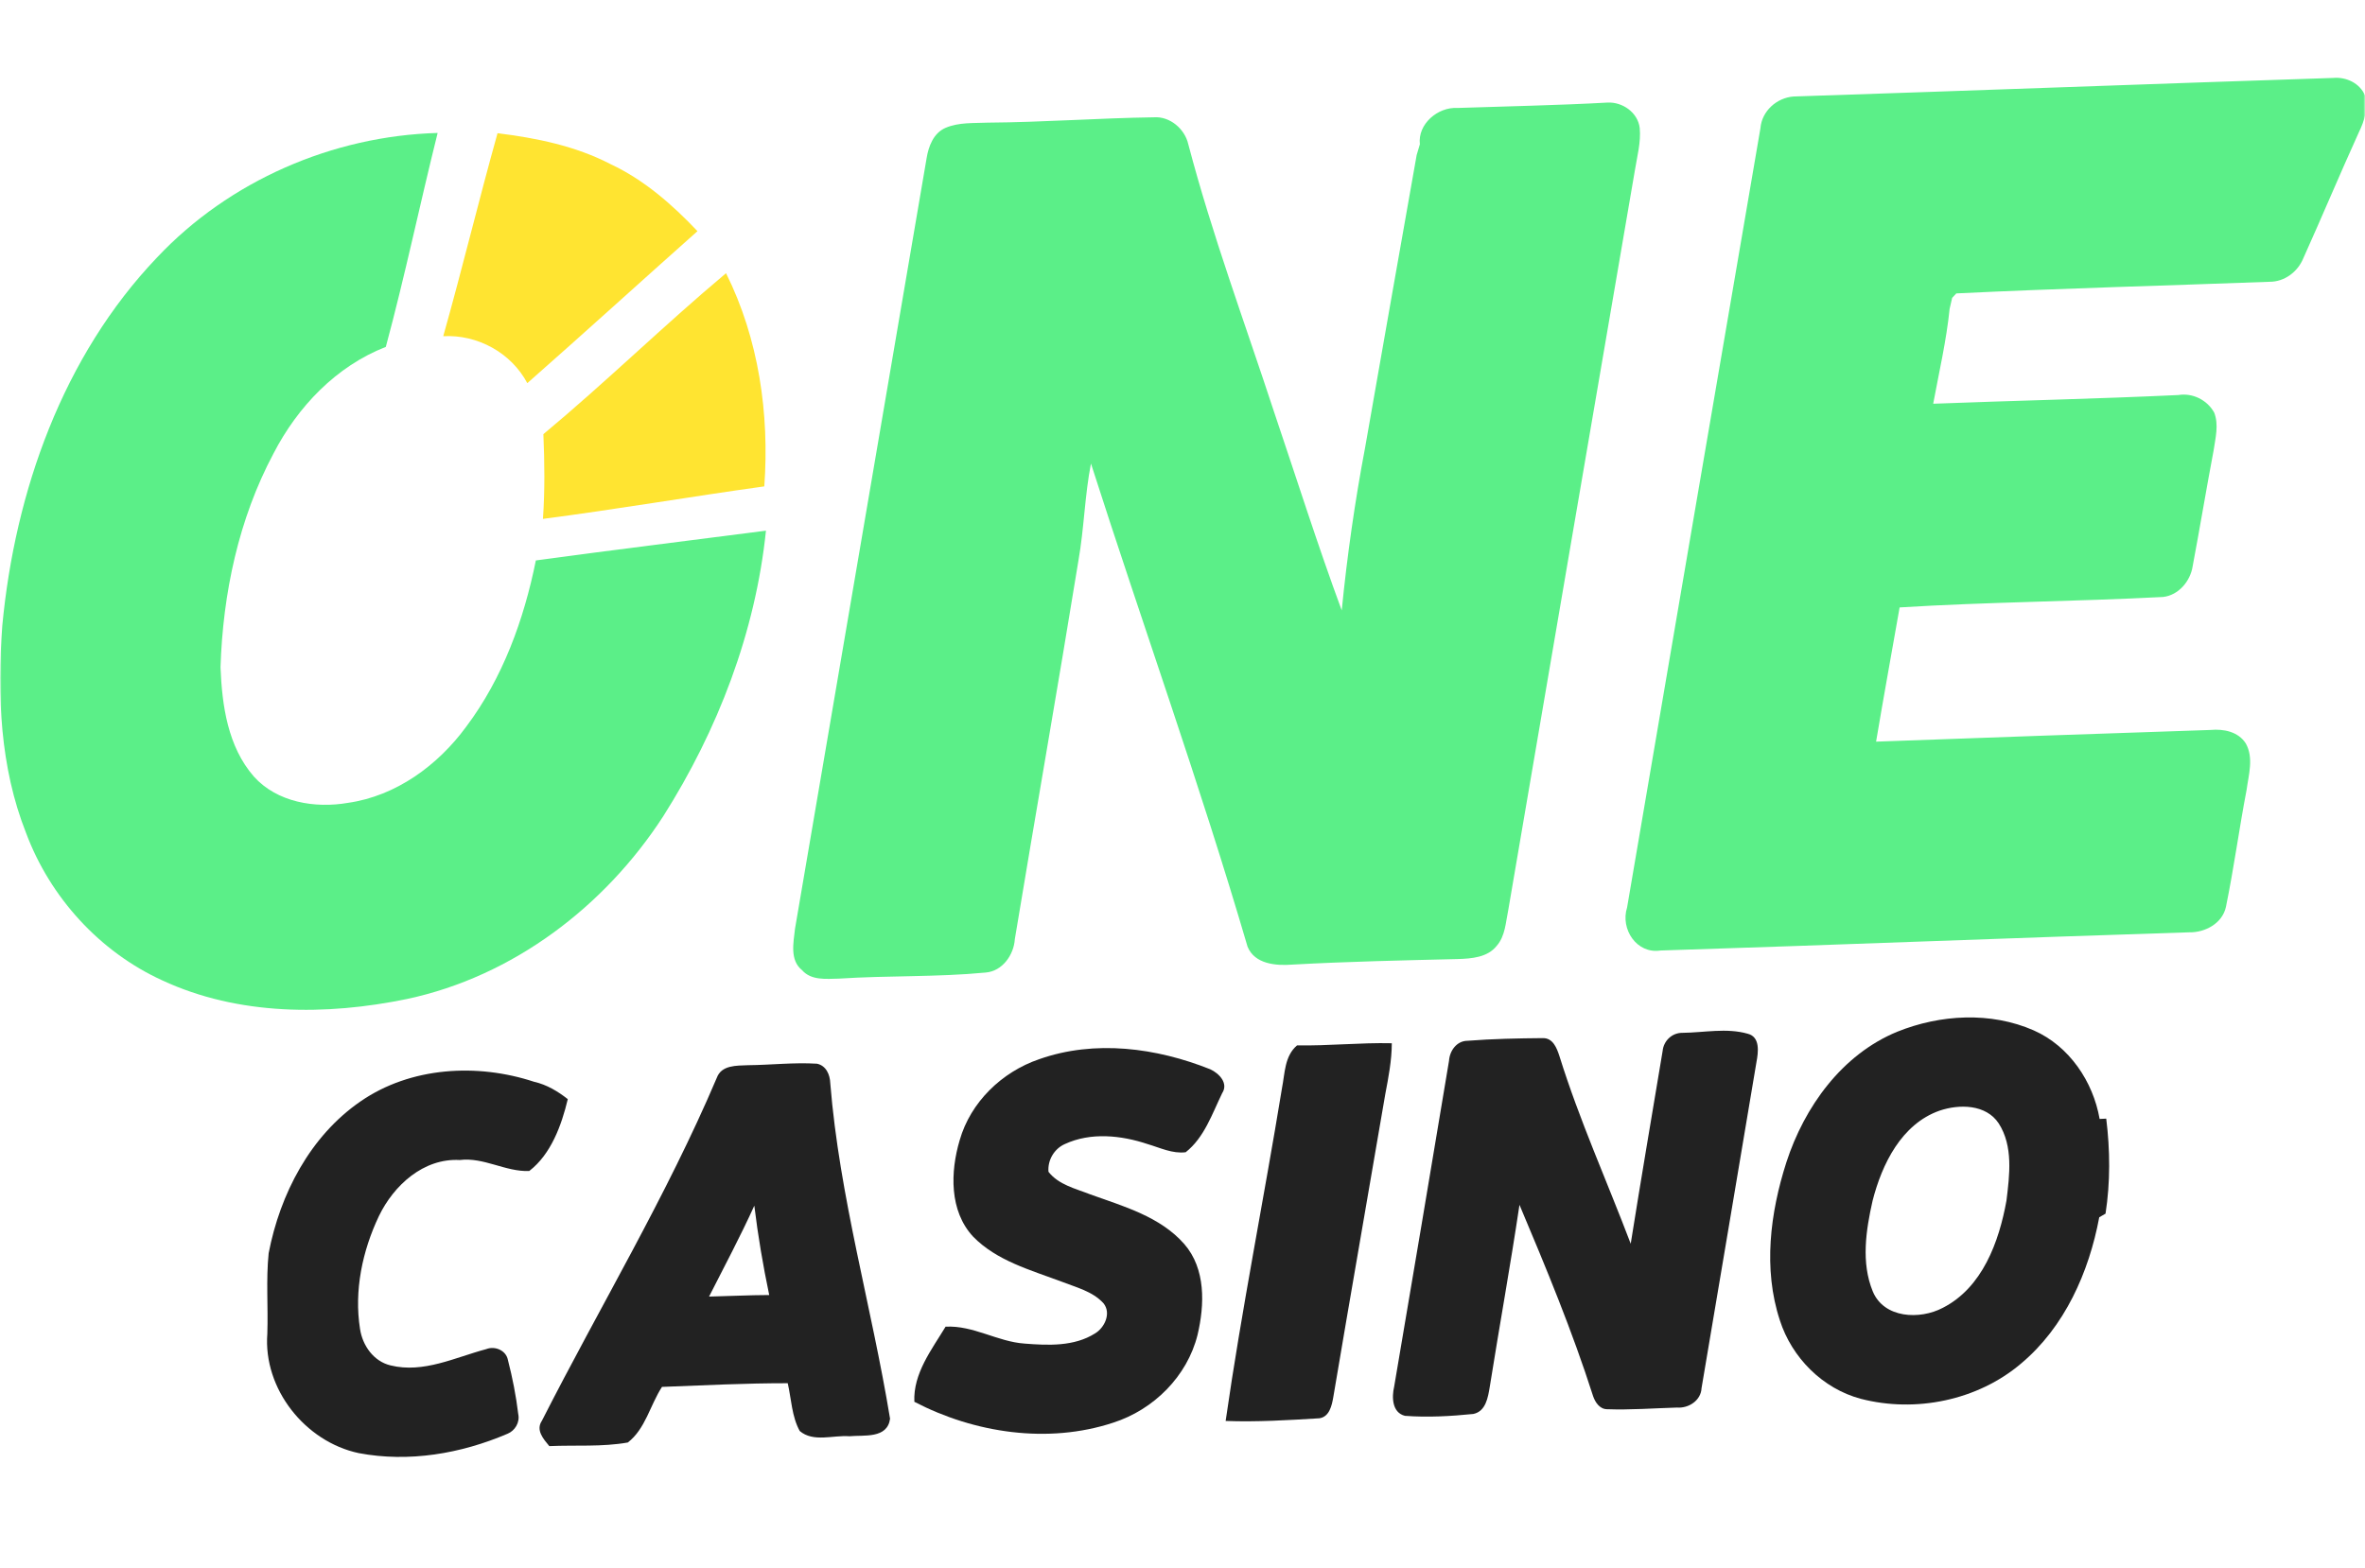
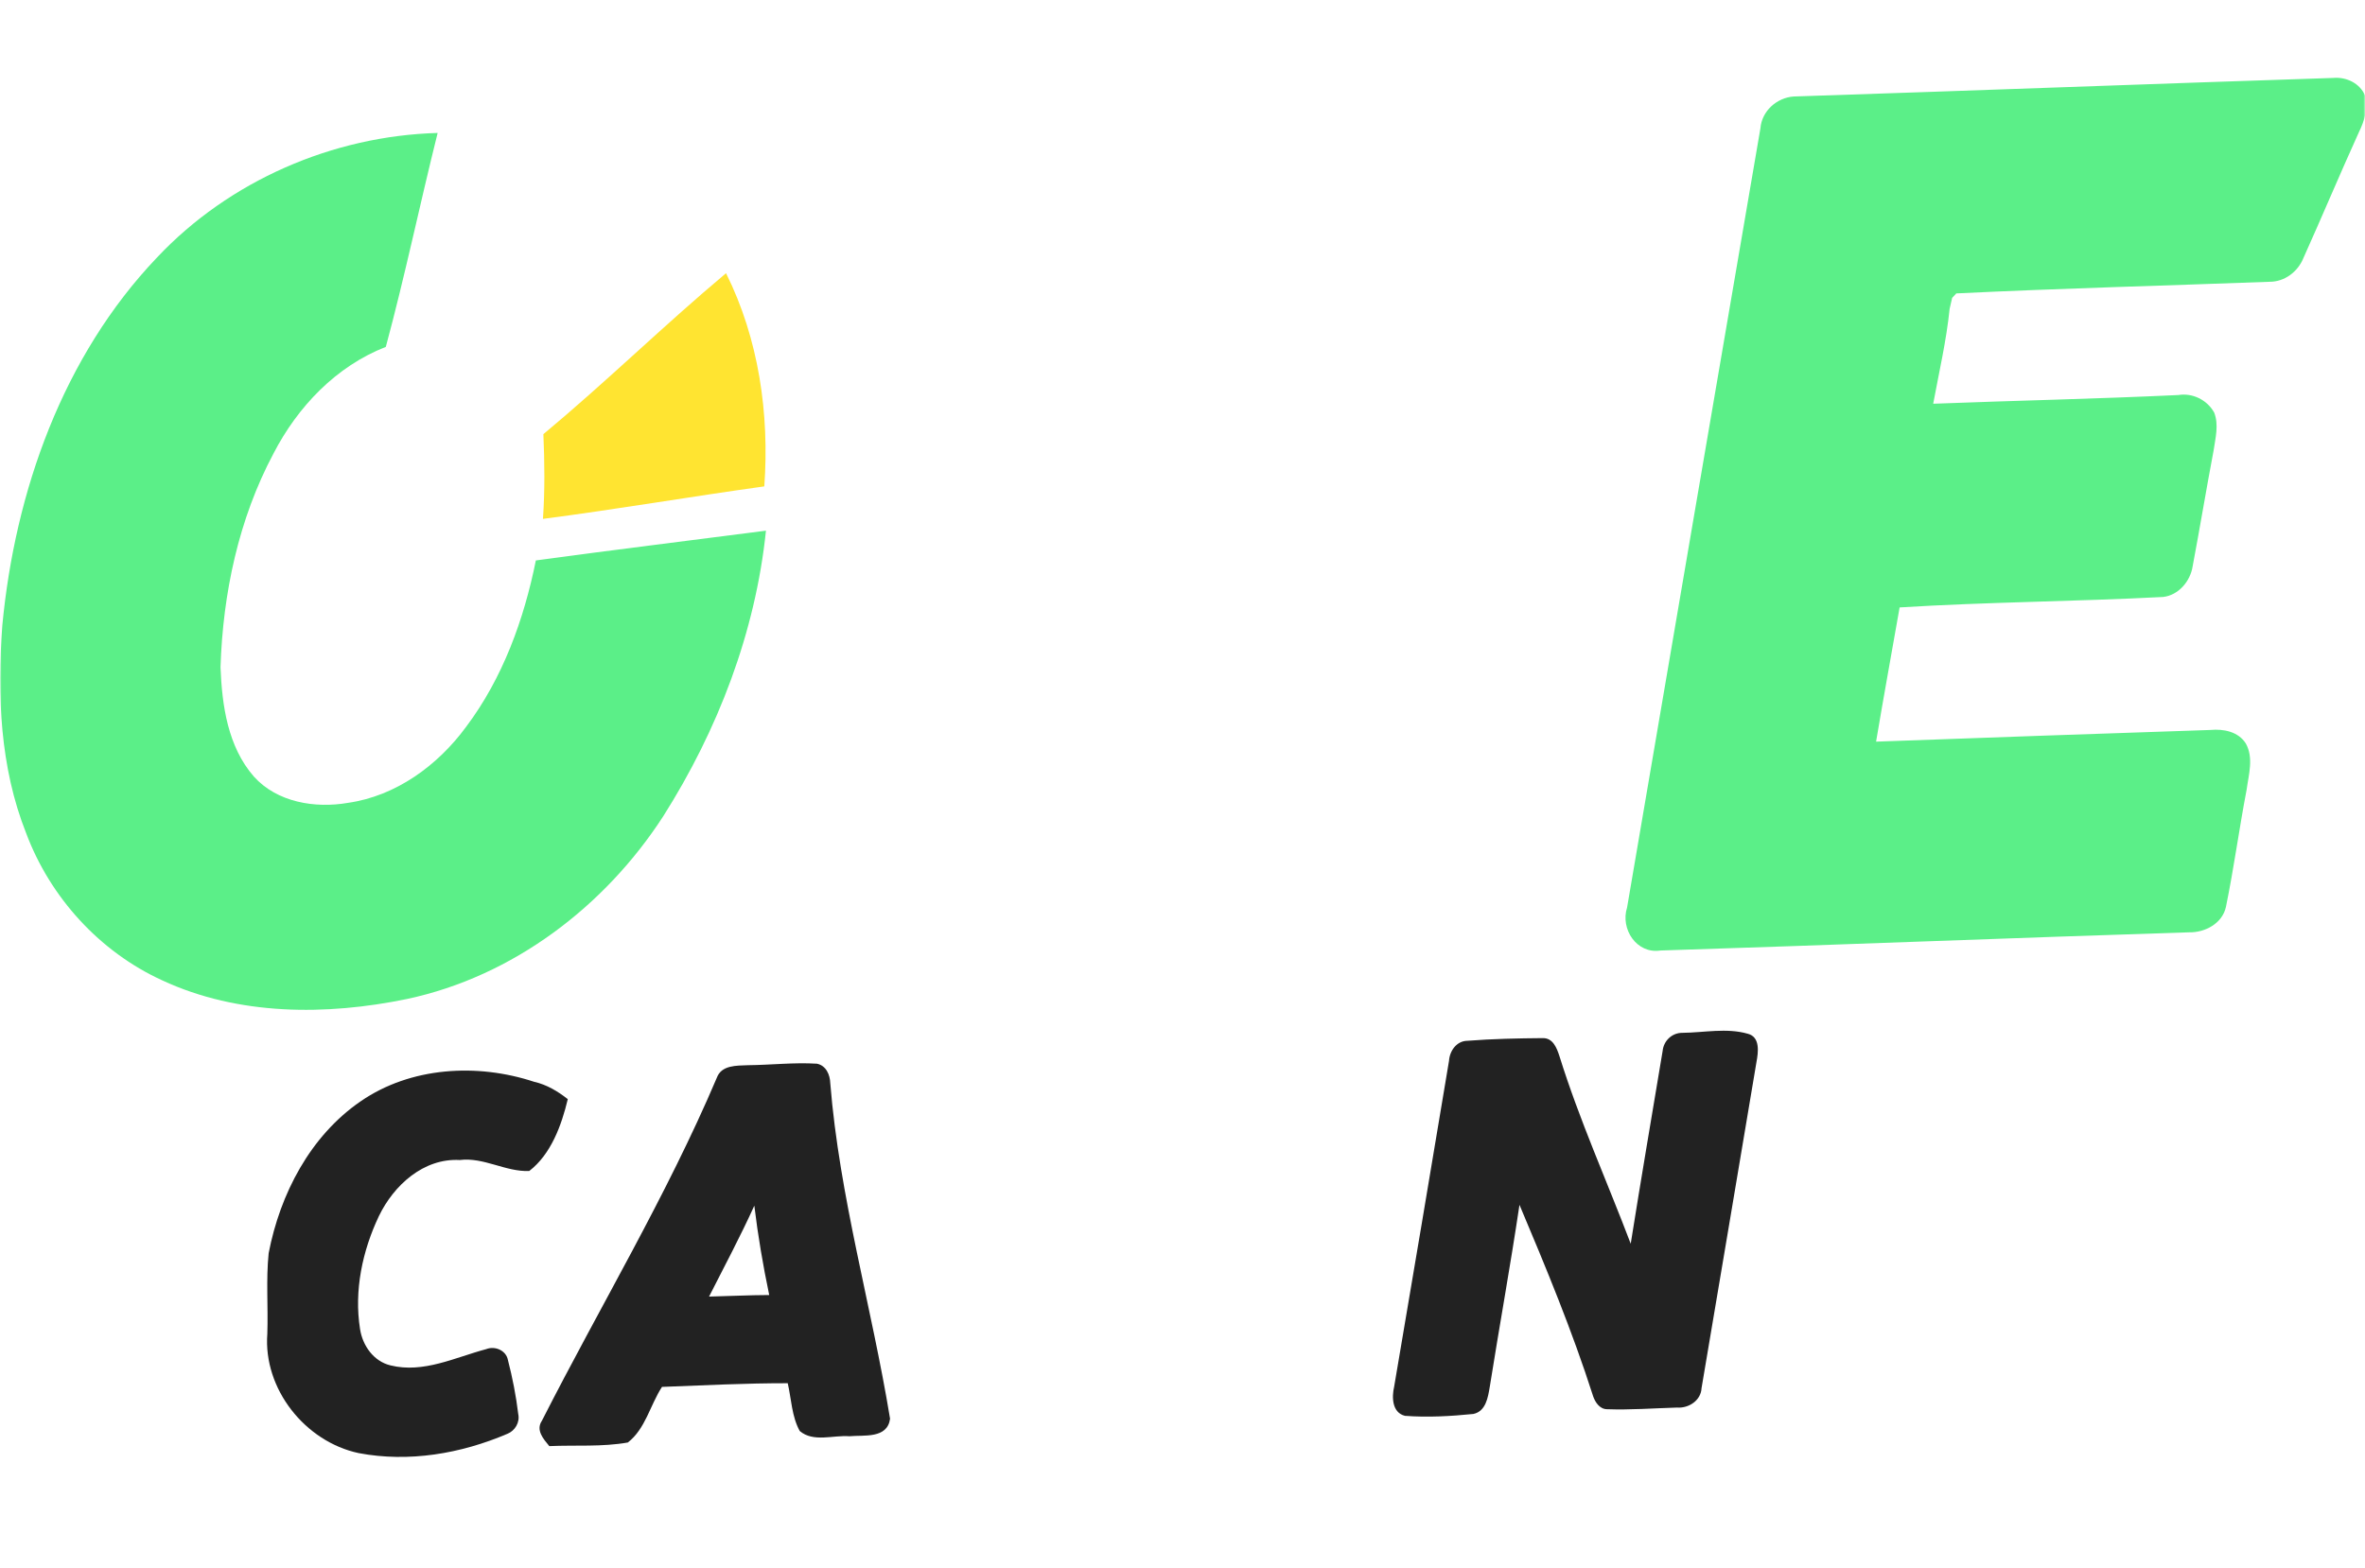
<svg xmlns="http://www.w3.org/2000/svg" width="713" height="473" viewBox="0 0 713 473" fill="none">
  <g clip-path="url(#clip0_908_266)">
    <mask id="mask0_908_266" style="mask-type:luminance" maskUnits="userSpaceOnUse" x="0" y="0" width="713" height="473">
      <path d="M713 0H0V473H713V0Z" fill="white" />
    </mask>
    <g mask="url(#mask0_908_266)">
      <path d="M540.739 29.101C594.968 27.331 649.2 25.272 703.427 23.502C707.355 23.148 711.502 25.095 713.036 28.875C714.049 32.656 712.806 36.469 711.169 39.848C705.439 52.461 700.098 65.236 694.417 77.849C692.744 81.967 688.736 85.008 684.213 84.976C652.753 86.15 621.244 86.955 589.787 88.483L588.531 89.835C588.338 90.655 587.968 92.296 587.775 93.133C586.793 102.754 584.589 112.23 582.819 121.754C607.438 120.805 632.078 120.29 656.694 119.132C661.022 118.424 665.4 120.595 667.528 124.409C668.977 128.077 667.91 132.067 667.364 135.815C665.163 147.447 663.229 159.144 661.041 170.775C660.35 175.264 656.791 179.512 652.128 180.027C625.67 181.41 599.136 181.538 572.697 183.18C570.331 196.678 567.869 210.16 565.601 223.658C599.2 222.42 632.8 221.261 666.4 220.135C670.311 219.765 674.816 220.617 677.071 224.221C679.484 228.549 677.92 233.601 677.307 238.186C675.058 249.914 673.482 261.772 671.081 273.468C670.02 278.471 664.775 281.271 659.961 281.158C606.826 282.831 553.709 284.971 500.573 286.645C493.397 287.738 488.456 280.161 490.532 273.677C503.921 195.359 517.277 117.008 530.73 38.69C531.148 33.493 535.638 29.471 540.739 29.101Z" fill="#5BEF88" />
-       <path d="M439.389 32.559C454.468 32.045 469.546 31.771 484.608 30.934C489.162 30.693 493.796 33.943 494.343 38.609C494.746 42.92 493.554 47.168 492.879 51.399C480.15 125.759 467.373 200.088 454.709 274.449C453.937 278.117 453.824 282.268 451.233 285.228C448.466 288.735 443.654 289.089 439.551 289.218C422.895 289.621 406.257 289.974 389.633 290.892C384.71 291.277 378.289 290.779 376.117 285.502C361.763 236.512 344.48 188.408 328.903 139.789C327.02 149.442 326.843 159.304 325.138 168.989C318.942 207.087 312.264 245.103 305.956 283.185C305.65 287.98 302.207 292.87 297.17 293.289C282.462 294.704 267.642 294.157 252.917 295.123C249.12 295.187 244.582 295.75 241.798 292.565C238.049 289.556 239.224 284.247 239.674 280.112C252.902 202.678 266.145 125.229 279.34 47.779C279.92 44.127 281.433 40.105 285.085 38.544C289.092 36.839 293.549 37.177 297.814 36.984C314.501 36.871 331.156 35.616 347.843 35.375C352.687 35.021 357.177 38.85 358.238 43.467C365.416 70.77 375.264 97.251 384.05 124.054C390.825 144.085 397.197 164.259 404.503 184.08C406.128 167.654 408.461 151.292 411.534 135.075C416.732 105.633 421.849 76.175 427.096 46.749C427.337 45.945 427.819 44.32 428.061 43.516C427.353 37.402 433.484 32.206 439.389 32.559Z" fill="#5BEF88" />
      <path d="M47.347 77.644C69.103 54.525 100.273 40.979 131.941 40.094C126.583 61.556 122.077 83.275 116.316 104.608C101.335 110.464 89.749 122.644 82.459 136.753C71.935 156.51 67.188 178.969 66.48 201.219C66.93 212.755 68.668 225.143 76.521 234.168C83.521 241.972 94.979 243.838 104.907 242.116C119.406 240.057 132.022 230.79 140.534 219.174C151.557 204.517 157.962 186.853 161.55 169.01C184.658 165.857 207.798 163.041 230.922 160.033C227.752 190.697 216.408 220.171 199.978 246.122C182.373 273.328 154.711 294.436 122.737 301.257C98.374 306.293 71.838 306.325 48.908 295.643C30.048 287.035 15.115 270.609 7.874 251.238C0.005 231.401 -0.864 209.649 0.697 188.622C4.526 148.192 18.961 107.407 47.347 77.644Z" fill="#5BEF88" />
-       <path d="M149.996 40.172C161.727 41.62 173.538 44.017 184.11 49.519C194.2 54.249 202.665 61.682 210.276 69.71C193.138 84.946 176.193 100.391 158.975 115.546C154.083 106.36 143.977 100.841 133.63 101.388C139.359 81.069 144.299 60.524 149.996 40.172Z" fill="#FFE431" />
      <path d="M163.818 130.93C182.63 115.276 200.138 98.109 218.884 82.391C228.749 102.18 231.999 124.768 230.422 146.68C208.151 149.769 185.993 153.582 163.689 156.478C164.285 147.967 164.188 139.44 163.818 130.93Z" fill="#FFE431" />
-       <path d="M571.987 311.138C584.957 305.908 600.212 305.039 613.168 310.751C623.833 315.481 631.011 326.116 632.994 337.442C633.491 337.41 634.485 337.361 634.988 337.345C636.159 346.854 636.243 356.522 634.776 365.999C634.297 366.272 633.345 366.819 632.879 367.093C629.786 383.664 622.45 400.203 609.306 411.207C596.221 422.325 577.522 426.121 561.012 421.842C549.49 418.785 540.189 409.421 536.585 398.143C531.5 382.667 533.672 365.774 538.548 350.538C543.971 333.806 555.316 317.991 571.987 311.138ZM584.715 334.948C573.242 339.003 567.384 351.037 564.552 362.089C562.541 370.97 561.044 380.784 564.601 389.44C567.98 397.613 578.826 398.047 585.729 394.395C597.669 388.297 602.674 374.478 604.911 362.057C605.844 354.399 606.984 345.647 602.577 338.794C598.747 332.97 590.67 332.921 584.715 334.948Z" fill="#222222" />
      <path d="M501.25 316.942C501.54 313.885 504.083 311.44 507.204 311.472C513.721 311.408 520.544 309.911 526.917 311.746C530.73 312.711 530.087 317.344 529.54 320.289C524.02 353.06 518.549 385.849 512.981 418.621C512.804 422.354 509.087 424.751 505.579 424.477C498.547 424.686 491.483 425.233 484.45 424.976C482.262 424.928 480.927 422.884 480.298 421.066C474.023 401.422 466.106 382.326 458.092 363.341C455.356 381.682 452.041 399.942 449.129 418.251C448.598 421.404 447.954 425.619 444.189 426.407C437.35 427.099 430.414 427.486 423.559 426.971C419.665 425.99 419.568 421.34 420.308 418.186C425.876 385.43 431.395 352.675 436.851 319.902C437.044 316.894 439.152 313.885 442.418 313.869C449.966 313.274 457.561 313.129 465.14 313.064C468.197 313.017 469.34 316.057 470.128 318.454C476.131 337.744 484.467 356.198 491.628 375.069C494.717 355.667 498.015 336.312 501.25 316.942Z" fill="#222222" />
-       <path d="M391.038 315.254C400.564 315.431 410.058 314.385 419.601 314.61C419.585 319.791 418.603 324.875 417.637 329.942C412.44 360.398 407.098 390.853 401.964 421.325C401.529 423.851 400.789 427.294 397.748 427.712C388.367 428.275 378.921 428.87 369.507 428.516C374.335 394.924 381.029 361.604 386.5 328.109C387.385 323.636 387.256 318.472 391.038 315.254Z" fill="#222222" />
-       <path d="M313.25 319.437C330.066 313.484 348.652 315.978 364.904 322.478C367.528 323.7 370.424 326.661 368.461 329.669C365.436 335.879 363.07 343.071 357.454 347.479C353.463 347.978 349.746 346.128 346.013 345.033C338.031 342.362 328.859 341.381 321.022 345.017C317.82 346.433 315.792 349.892 316.098 353.383C319.155 357.309 324.289 358.451 328.698 360.189C338.723 363.809 349.778 366.866 357.052 375.183C363.537 382.648 363.183 393.476 361.042 402.534C357.937 415.05 347.815 425.122 335.617 429.031C315.954 435.531 293.763 432.168 275.659 422.74C275.273 414.198 280.873 407.038 285.073 400.088C293.425 399.637 300.698 404.625 308.921 405.188C316.018 405.751 323.838 406.089 330.114 402.131C333.027 400.394 335.071 396.034 332.705 393.057C329.406 389.389 324.353 388.215 319.928 386.461C310.659 382.986 300.489 380.219 293.376 372.931C286.168 365.176 286.489 353.383 289.322 343.859C292.604 332.355 302.05 323.266 313.25 319.437Z" fill="#222222" />
      <path d="M216.101 325.03C217.517 321.153 222.071 321.378 225.466 321.233C232.402 321.169 239.37 320.348 246.305 320.782C249.073 321.362 250.231 324.113 250.312 326.671C253.063 360.907 262.799 394.065 268.335 427.851C267.514 433.949 260.466 432.71 256.073 433.128C251.149 432.742 245.243 435.043 241.107 431.552C238.694 427.175 238.581 421.93 237.487 417.136C224.839 417.12 212.207 417.764 199.575 418.246C196.018 423.701 194.586 430.924 189.275 435.011C181.503 436.395 173.474 435.751 165.605 436.105C163.851 433.981 161.453 431.294 163.368 428.463C180.908 393.969 200.958 360.682 216.101 325.03ZM227.413 363.594C223.198 372.893 218.386 381.903 213.767 391.009C219.818 390.88 225.852 390.558 231.903 390.542C230.036 381.629 228.507 372.636 227.413 363.594Z" fill="#222222" />
      <path d="M108.721 332.127C123.831 321.702 143.897 320.575 161.036 326.238C164.817 327.091 168.148 329.086 171.173 331.467C169.307 339.334 166.104 348.102 159.555 353.138C152.394 353.428 145.877 348.923 138.603 349.824C127.677 349.229 118.714 357.45 114.24 366.717C109.252 377.207 106.709 389.225 108.544 400.792C109.3 405.78 112.647 410.558 117.748 411.765C127.677 414.21 137.203 409.351 146.585 406.858C149.192 405.812 152.555 407.212 153.118 410.092C154.502 415.449 155.58 420.935 156.24 426.437C156.787 428.915 155.275 431.473 152.973 432.39C138.957 438.391 123.236 441.078 108.141 438.214C91.969 434.771 79.321 418.827 80.593 402.208C80.866 394.116 80.174 385.991 80.995 377.931C84.422 360.105 93.498 342.584 108.721 332.127Z" fill="#222222" />
    </g>
  </g>
  <defs>
    <clipPath id="clip0_908_266">
      <rect width="713" height="473" fill="white" />
    </clipPath>
  </defs>
</svg>